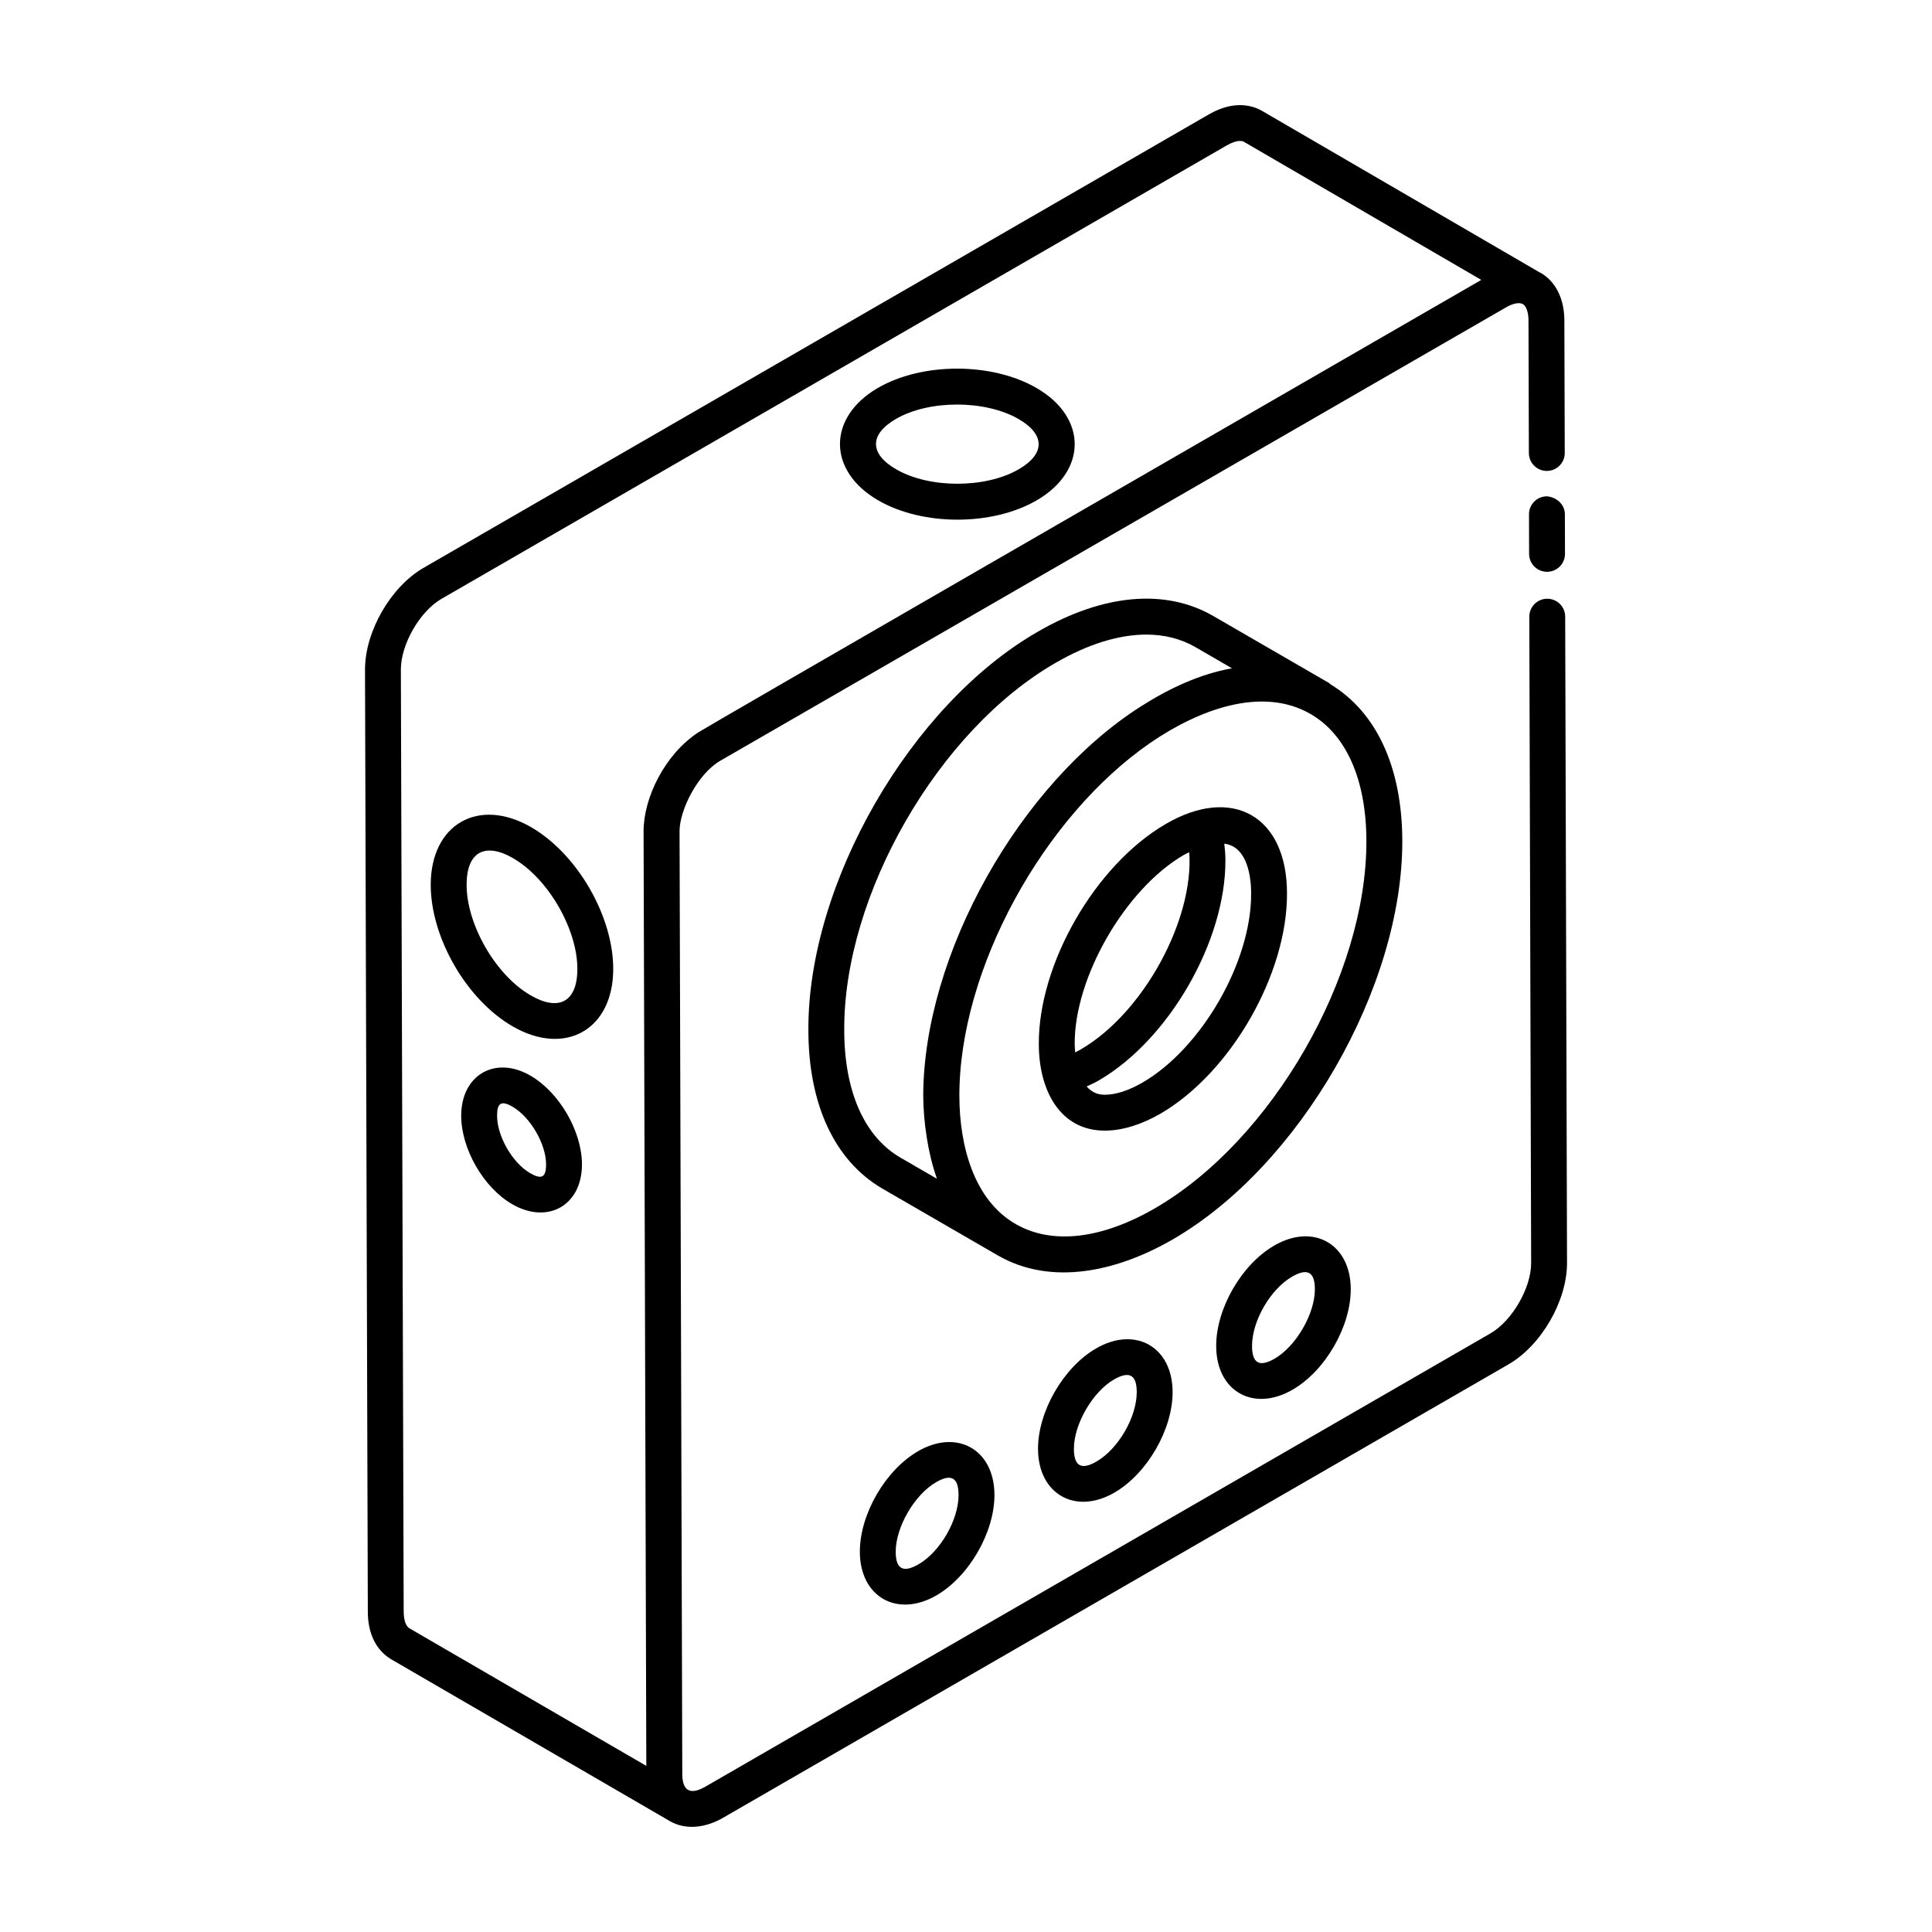
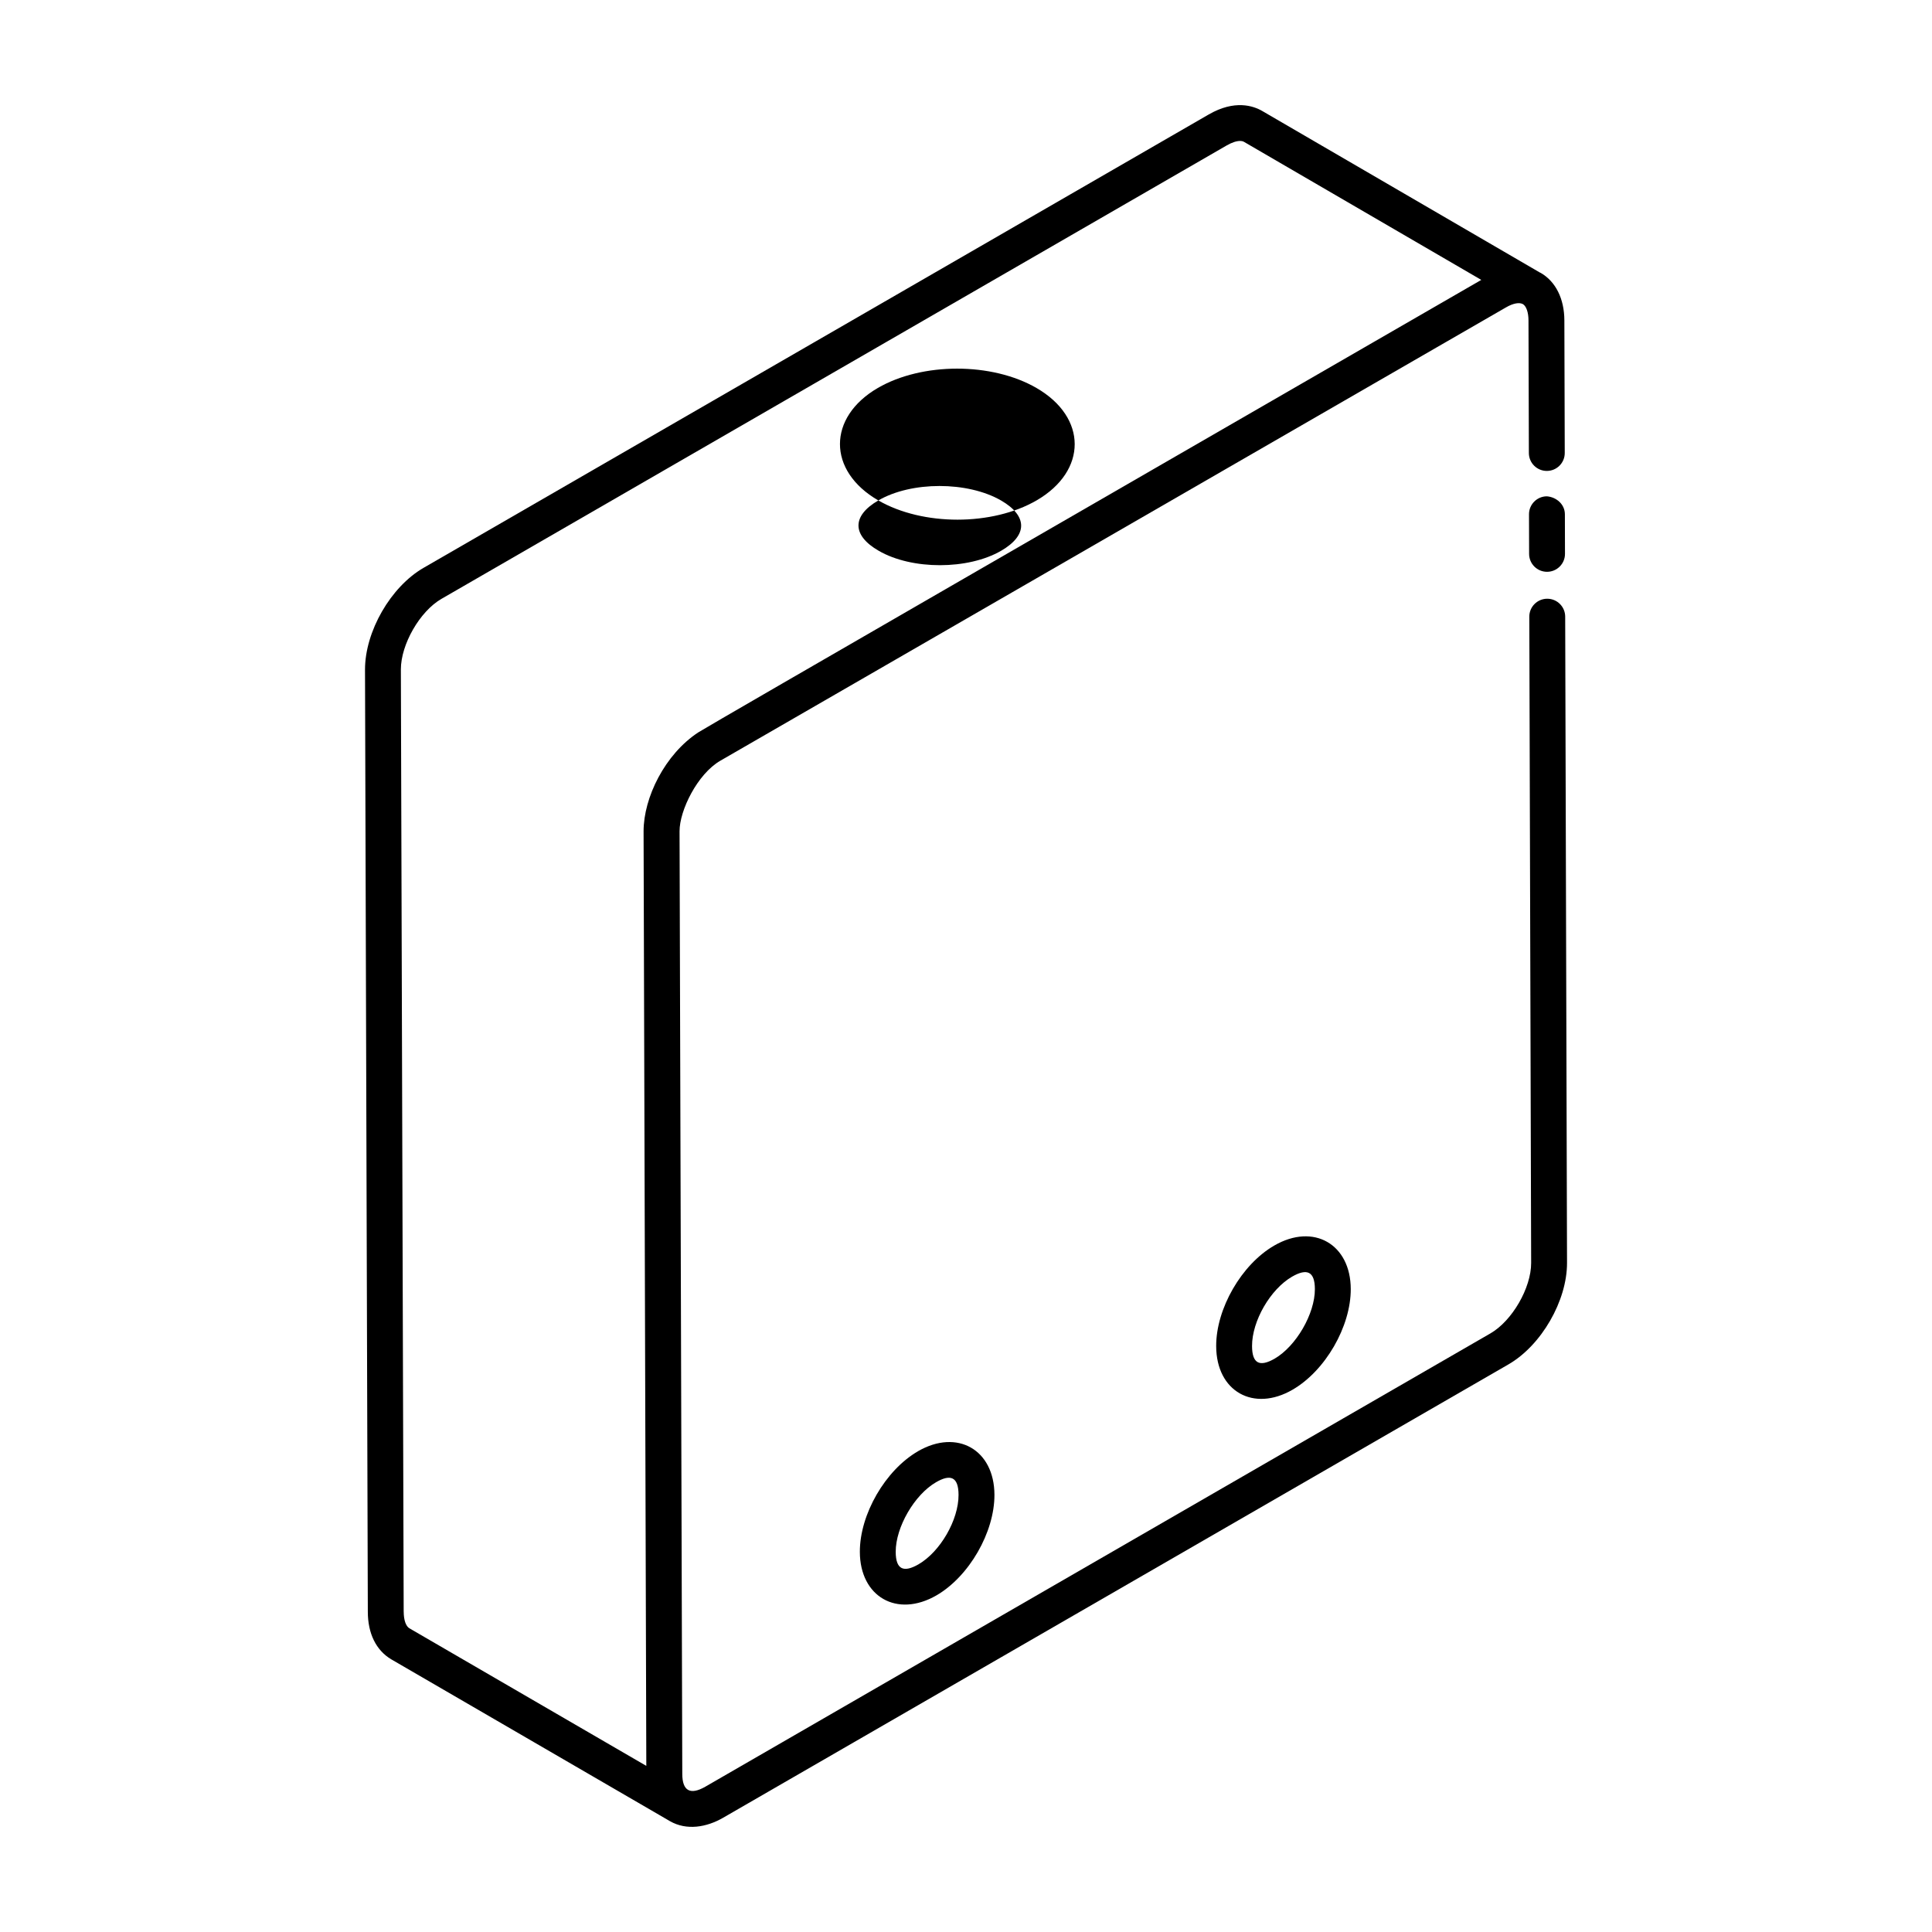
<svg xmlns="http://www.w3.org/2000/svg" fill="#000000" width="800px" height="800px" version="1.1" viewBox="144 144 512 512">
  <g>
    <path d="m552.3 216.31c-0.062-0.035-0.137-0.043-0.199-0.078l-73.609-42.828c-2.352-1.363-7.293-3.035-14.164 0.93l-208.08 120.15c-8.703 5.023-15.516 16.848-15.516 26.957l0.746 249.7c0 5.727 2.176 10.191 6.188 12.586 0.957 0.555 75.023 43.559 73.883 42.906 4.41 2.519 9.684 1.641 14.105-0.918l208.09-120.13c8.738-5.039 15.562-16.867 15.535-26.922l-0.488-171.25c-0.008-2.629-2.137-4.742-4.754-4.742h-0.016c-2.621 0.008-4.75 2.144-4.738 4.762l0.488 171.25c0.02 6.617-5.023 15.344-10.781 18.676l-208.08 120.14c-3.977 2.277-6.098 1.125-6.098-3.406-0.992-342.44-0.648-224.19-0.723-249.8-0.016-5.496 4.723-15.176 10.824-18.703 356.36-205.62 83.938-48.434 208.13-120.09 1.016-0.605 1.918-0.938 2.664-1.082 0.719-0.133 1.324-0.09 1.77 0.129l0.074 0.043c0.02 0.012 0.043 0.012 0.062 0.02 0.887 0.562 1.449 2.191 1.453 4.312l0.102 35.137c0.008 2.629 2.137 4.742 4.754 4.742h0.016c2.629-0.008 4.75-2.144 4.738-4.762l-0.102-35.137c-0.016-5.715-2.301-10.301-6.266-12.582zm-301.32 354.8-0.746-249.7c0-6.656 5.027-15.402 10.758-18.707l208.08-120.15c1.355-0.789 2.606-1.199 3.555-1.199 0.426 0 0.793 0.082 1.086 0.262l62.844 36.562c-79.883 46.152-204.78 118.14-207.47 119.89-8.898 5.816-14.531 17.312-14.531 26.219 0.074 25.43-0.27-91.746 0.723 247.69l-62.789-36.465c-0.941-0.559-1.504-2.203-1.504-4.414z" />
    <path d="m553.94 275.53c-2.621 0.008-4.75 2.144-4.738 4.762l0.027 10.5c0.008 2.629 2.137 4.742 4.754 4.742h0.016c2.621-0.008 4.75-2.144 4.738-4.762l-0.027-10.5c-0.012-2.633-2.254-4.539-4.769-4.742z" />
-     <path d="m496.63 325.38c-0.16-0.121-0.266-0.289-0.441-0.391h-0.004l-30.605-17.711c-12.691-7.371-29.242-5.902-46.562 4.141-33.699 19.355-60.973 66.707-60.789 105.54 0 19.645 6.906 34.543 19.48 41.961l30.605 17.711c14.465 8.406 32.066 4.152 46.434-4.148 33.68-19.438 60.984-66.855 60.875-105.7-0.059-19.395-6.816-34.031-18.992-41.406zm-114.13 125.33c-9.523-5.617-14.77-17.609-14.77-33.773-0.168-35.805 24.961-79.445 56.031-97.285 8.578-4.965 16.758-7.481 24.008-7.481 4.805 0 9.203 1.105 13.043 3.332l9.664 5.598c-8.617 1.547-16.801 5.43-24.066 10.062-32.117 20.395-57.746 65.797-57.746 103.39 0.059 6.824 1.25 15.051 3.504 21.43 0.043 0.121 0.055 0.266 0.098 0.383zm67.492 13.547c-14.164 8.168-27.242 9.656-36.84 4.121-11.172-6.426-14.871-20.938-14.91-33.828-0.098-33.734 22.375-74.27 50.656-93.723 12.5-8.578 29.34-15.125 42.367-7.637 9.523 5.484 14.797 17.426 14.844 33.613 0.105 35.812-25.066 79.527-56.117 97.453z" />
-     <path d="m452.89 362.39c-18.645 10.871-33.711 37.039-33.59 58.309 0 12.098 5.508 22.93 17.484 22.93 4.539 0 9.613-1.539 14.676-4.457 18.641-10.777 33.715-36.984 33.609-58.426 0-20.418-14.461-28.719-32.18-18.355zm4.785 8.203c0.492-0.285 0.996-0.488 1.492-0.734 1.258 17.902-12.16 42.641-28.809 52.281-0.473 0.277-0.945 0.531-1.418 0.766-0.055-0.734-0.137-1.426-0.137-2.238-0.102-17.637 13.391-41.039 28.871-50.074zm17.887 10.184c0.098 18.082-13.121 41.059-28.855 50.156-3.617 2.078-7.047 3.184-9.922 3.184-1.609 0-3.316-0.461-4.816-2.199 1.062-0.48 2.129-0.953 3.168-1.562 18.645-10.797 33.727-37.012 33.609-58.445 0-1.512-0.133-2.93-0.297-4.328 6.34 0.773 7.117 9.344 7.117 13.164-0.004 0.016-0.004 0.023-0.004 0.031z" />
    <path d="m387.31 528.57v0.008c-8.688 5.012-15.469 16.738-15.441 26.688 0.027 11.863 9.809 17.566 20.289 11.531 8.652-5.004 15.406-16.711 15.379-26.652-0.035-11.98-9.863-17.543-20.227-11.574zm0.086 30c-3.824 2.195-6.016 1.5-6.023-3.324-0.02-6.527 4.977-15.141 10.688-18.438 3.785-2.203 5.953-1.496 5.965 3.352 0.02 6.641-4.848 15.07-10.629 18.41z" />
-     <path d="m434.47 501.35c-8.656 5.004-15.41 16.711-15.383 26.652 0.031 11.941 9.895 17.543 20.227 11.566 8.684-5.023 15.465-16.746 15.438-26.688-0.027-11.883-9.828-17.57-20.281-11.531zm0.09 29.984c-3.859 2.234-5.953 1.348-5.965-3.352-0.02-6.527 4.949-15.121 10.629-18.41 3.785-2.168 6.016-1.547 6.023 3.324 0.02 6.637-4.879 15.078-10.688 18.438z" />
    <path d="m481.68 474.09c-8.652 4.996-15.406 16.699-15.379 26.641 0.031 12.062 9.941 17.52 20.223 11.566 8.688-5.012 15.469-16.738 15.441-26.688-0.027-11.867-9.828-17.586-20.285-11.52zm0.09 29.984c-3.981 2.273-5.953 1.266-5.965-3.359-0.02-6.637 4.852-15.059 10.629-18.398h0.004c3.898-2.242 6.008-1.418 6.019 3.312 0.023 6.523-4.973 15.141-10.688 18.445z" />
-     <path d="m284.73 363.2c-13.988-8.059-26.543-0.703-26.582 15.188-0.043 14.047 9.492 30.57 21.703 37.605 13.895 8.043 26.621 0.906 26.66-15.133 0.043-14.043-9.523-30.586-21.781-37.66zm-0.125 44.559c-9.223-5.309-16.984-18.75-16.949-29.344 0.02-8.863 5.062-11.18 12.324-6.981v0.008c9.266 5.336 17.062 18.797 17.031 29.391-0.027 8.77-4.984 11.254-12.406 6.926z" />
-     <path d="m284.56 429.05c-9.285-5.379-18.305-0.207-18.336 10.574-0.027 8.793 5.902 19.113 13.508 23.496 9.352 5.422 18.461 0.395 18.492-10.48 0.023-8.793-5.981-19.152-13.664-23.59zm-0.074 25.844c-4.684-2.703-8.773-9.82-8.754-15.242 0.008-3.277 1.023-4.125 4.074-2.375 4.762 2.758 8.926 9.922 8.91 15.344-0.008 3.566-1.293 3.953-4.231 2.273z" />
-     <path d="m376.77 276.62c11.766 6.797 30.195 6.805 41.973-0.027 13.43-7.824 13.434-21.984-0.078-29.781-11.828-6.84-30.277-6.812-42.027 0-13.34 7.75-13.469 21.961 0.133 29.809zm4.641-21.586c8.754-5.094 23.625-5.106 32.5 0 7.117 4.113 7.113 9.238 0.055 13.332-8.785 5.098-23.641 5.113-32.445 0.02-7.094-4.078-7.195-9.238-0.109-13.352z" />
+     <path d="m376.77 276.62c11.766 6.797 30.195 6.805 41.973-0.027 13.43-7.824 13.434-21.984-0.078-29.781-11.828-6.84-30.277-6.812-42.027 0-13.34 7.75-13.469 21.961 0.133 29.809zc8.754-5.094 23.625-5.106 32.5 0 7.117 4.113 7.113 9.238 0.055 13.332-8.785 5.098-23.641 5.113-32.445 0.02-7.094-4.078-7.195-9.238-0.109-13.352z" />
  </g>
</svg>